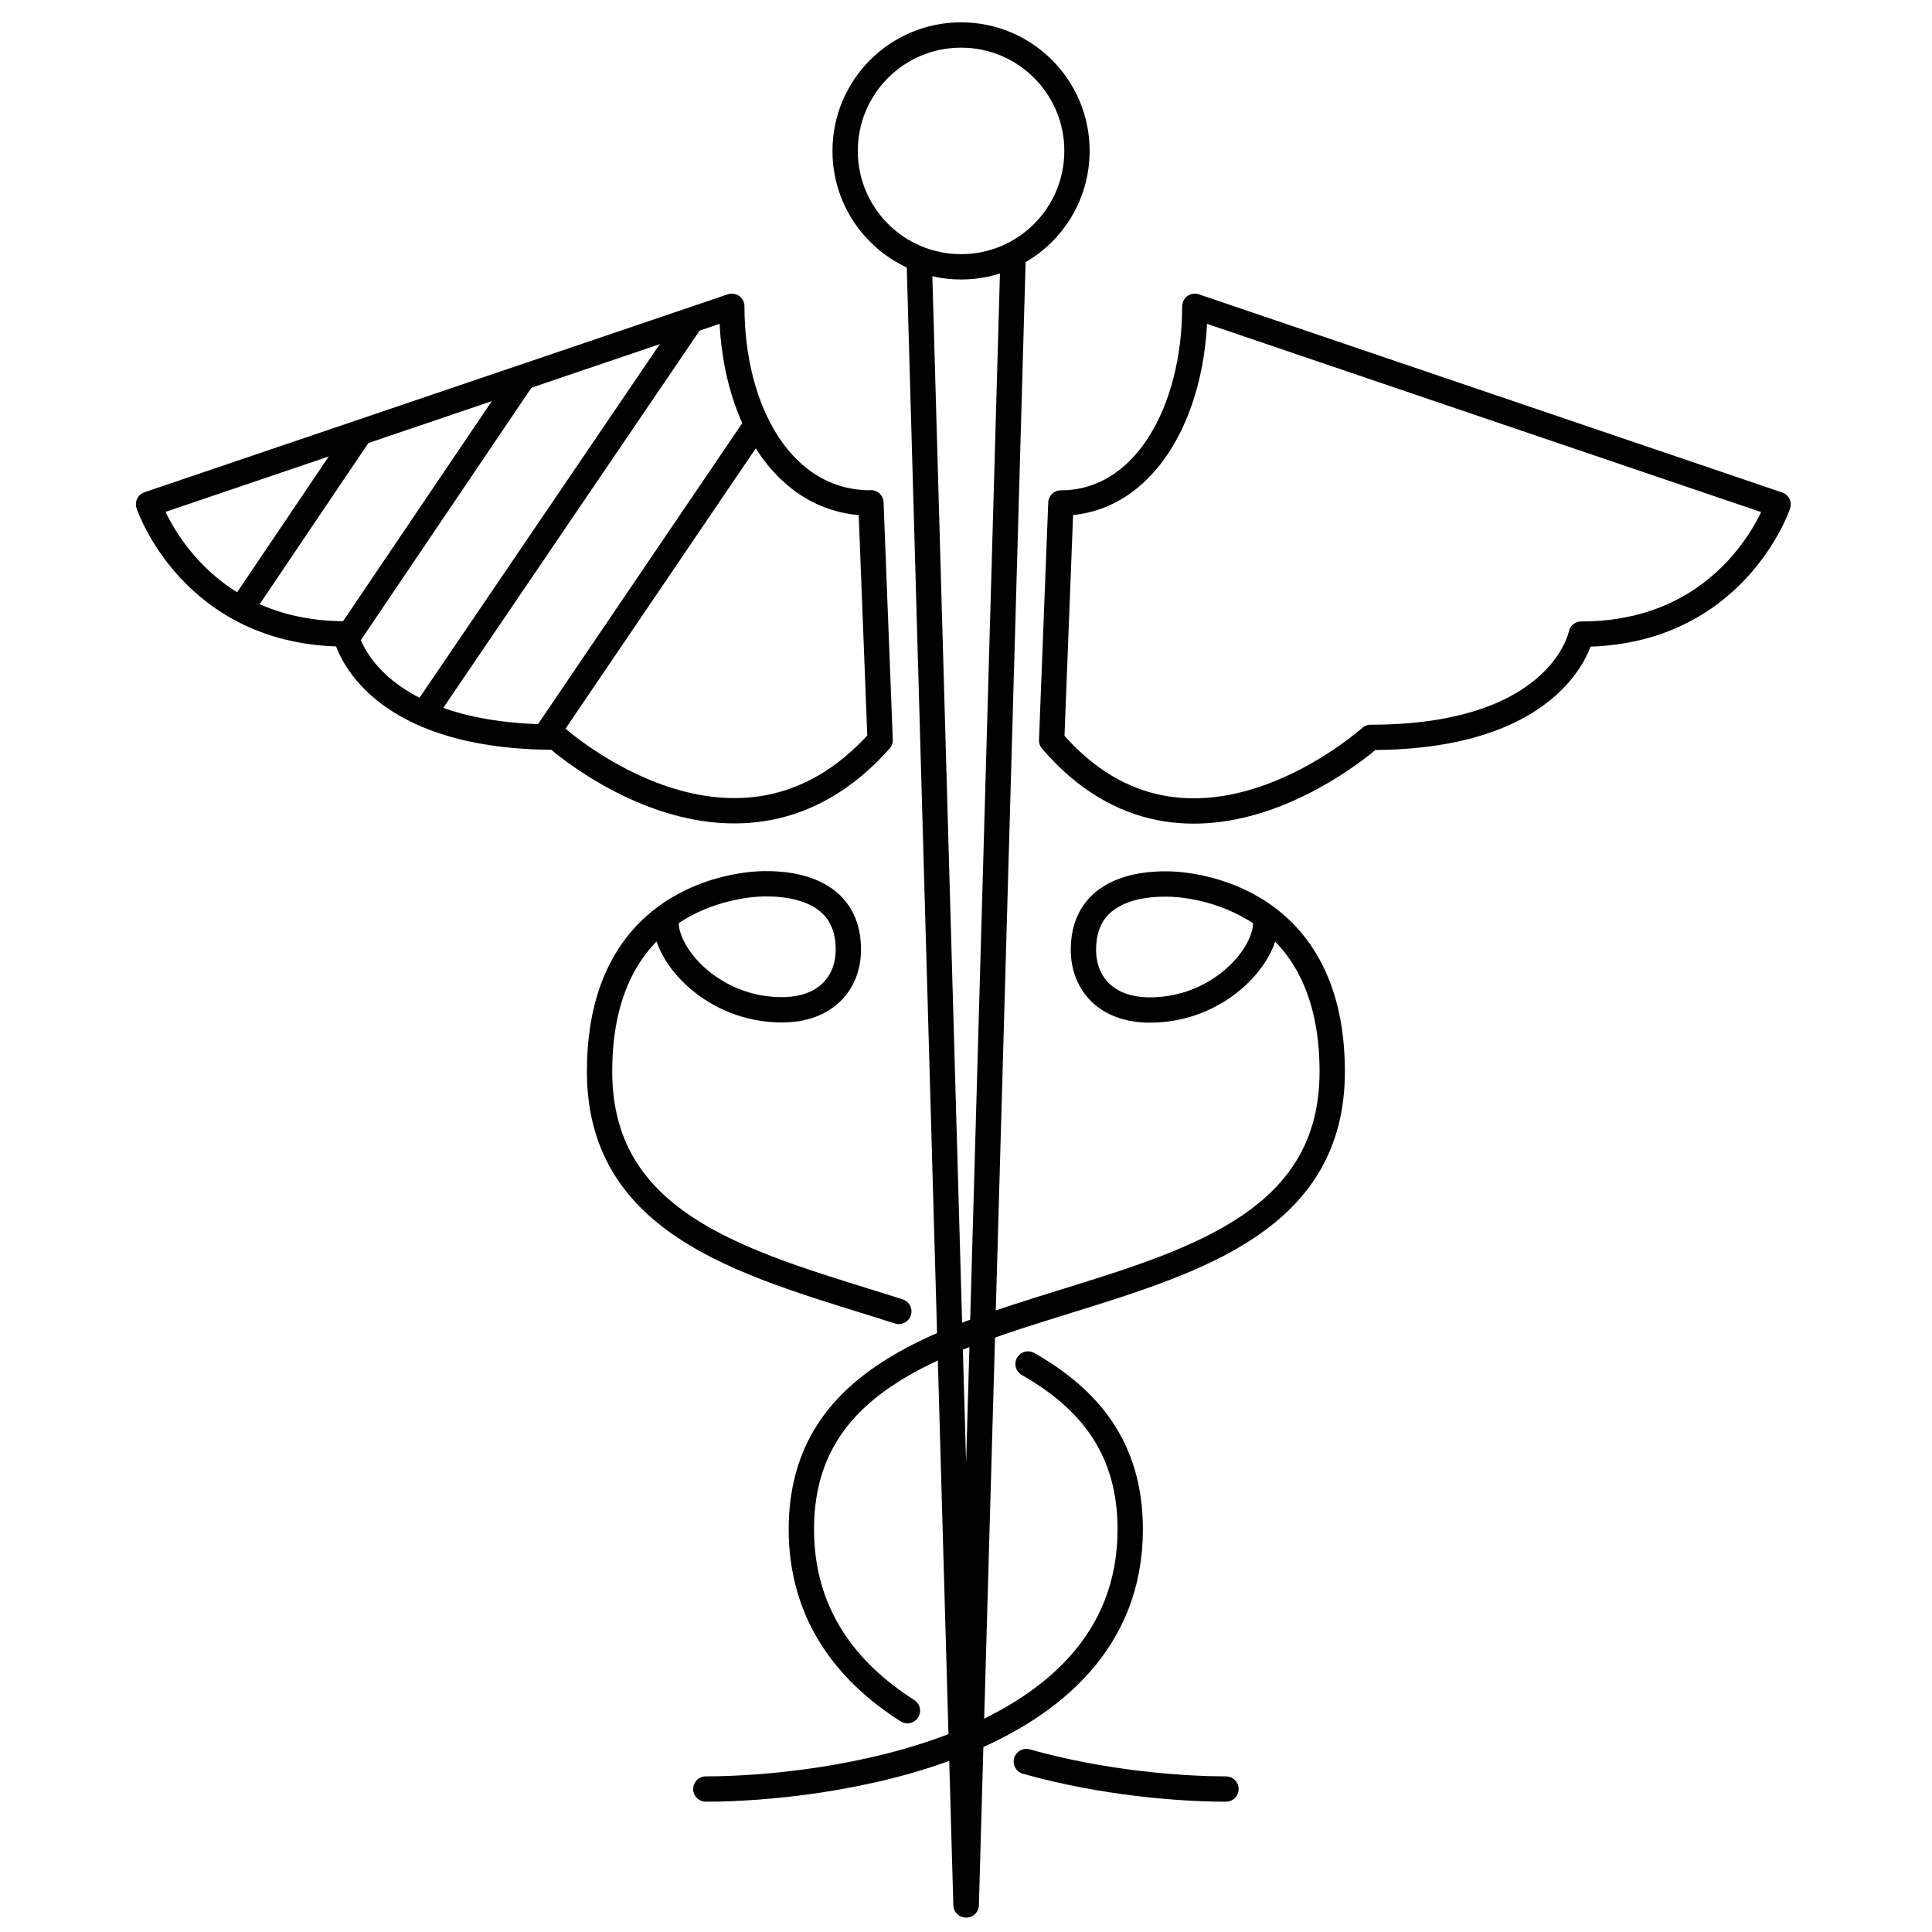
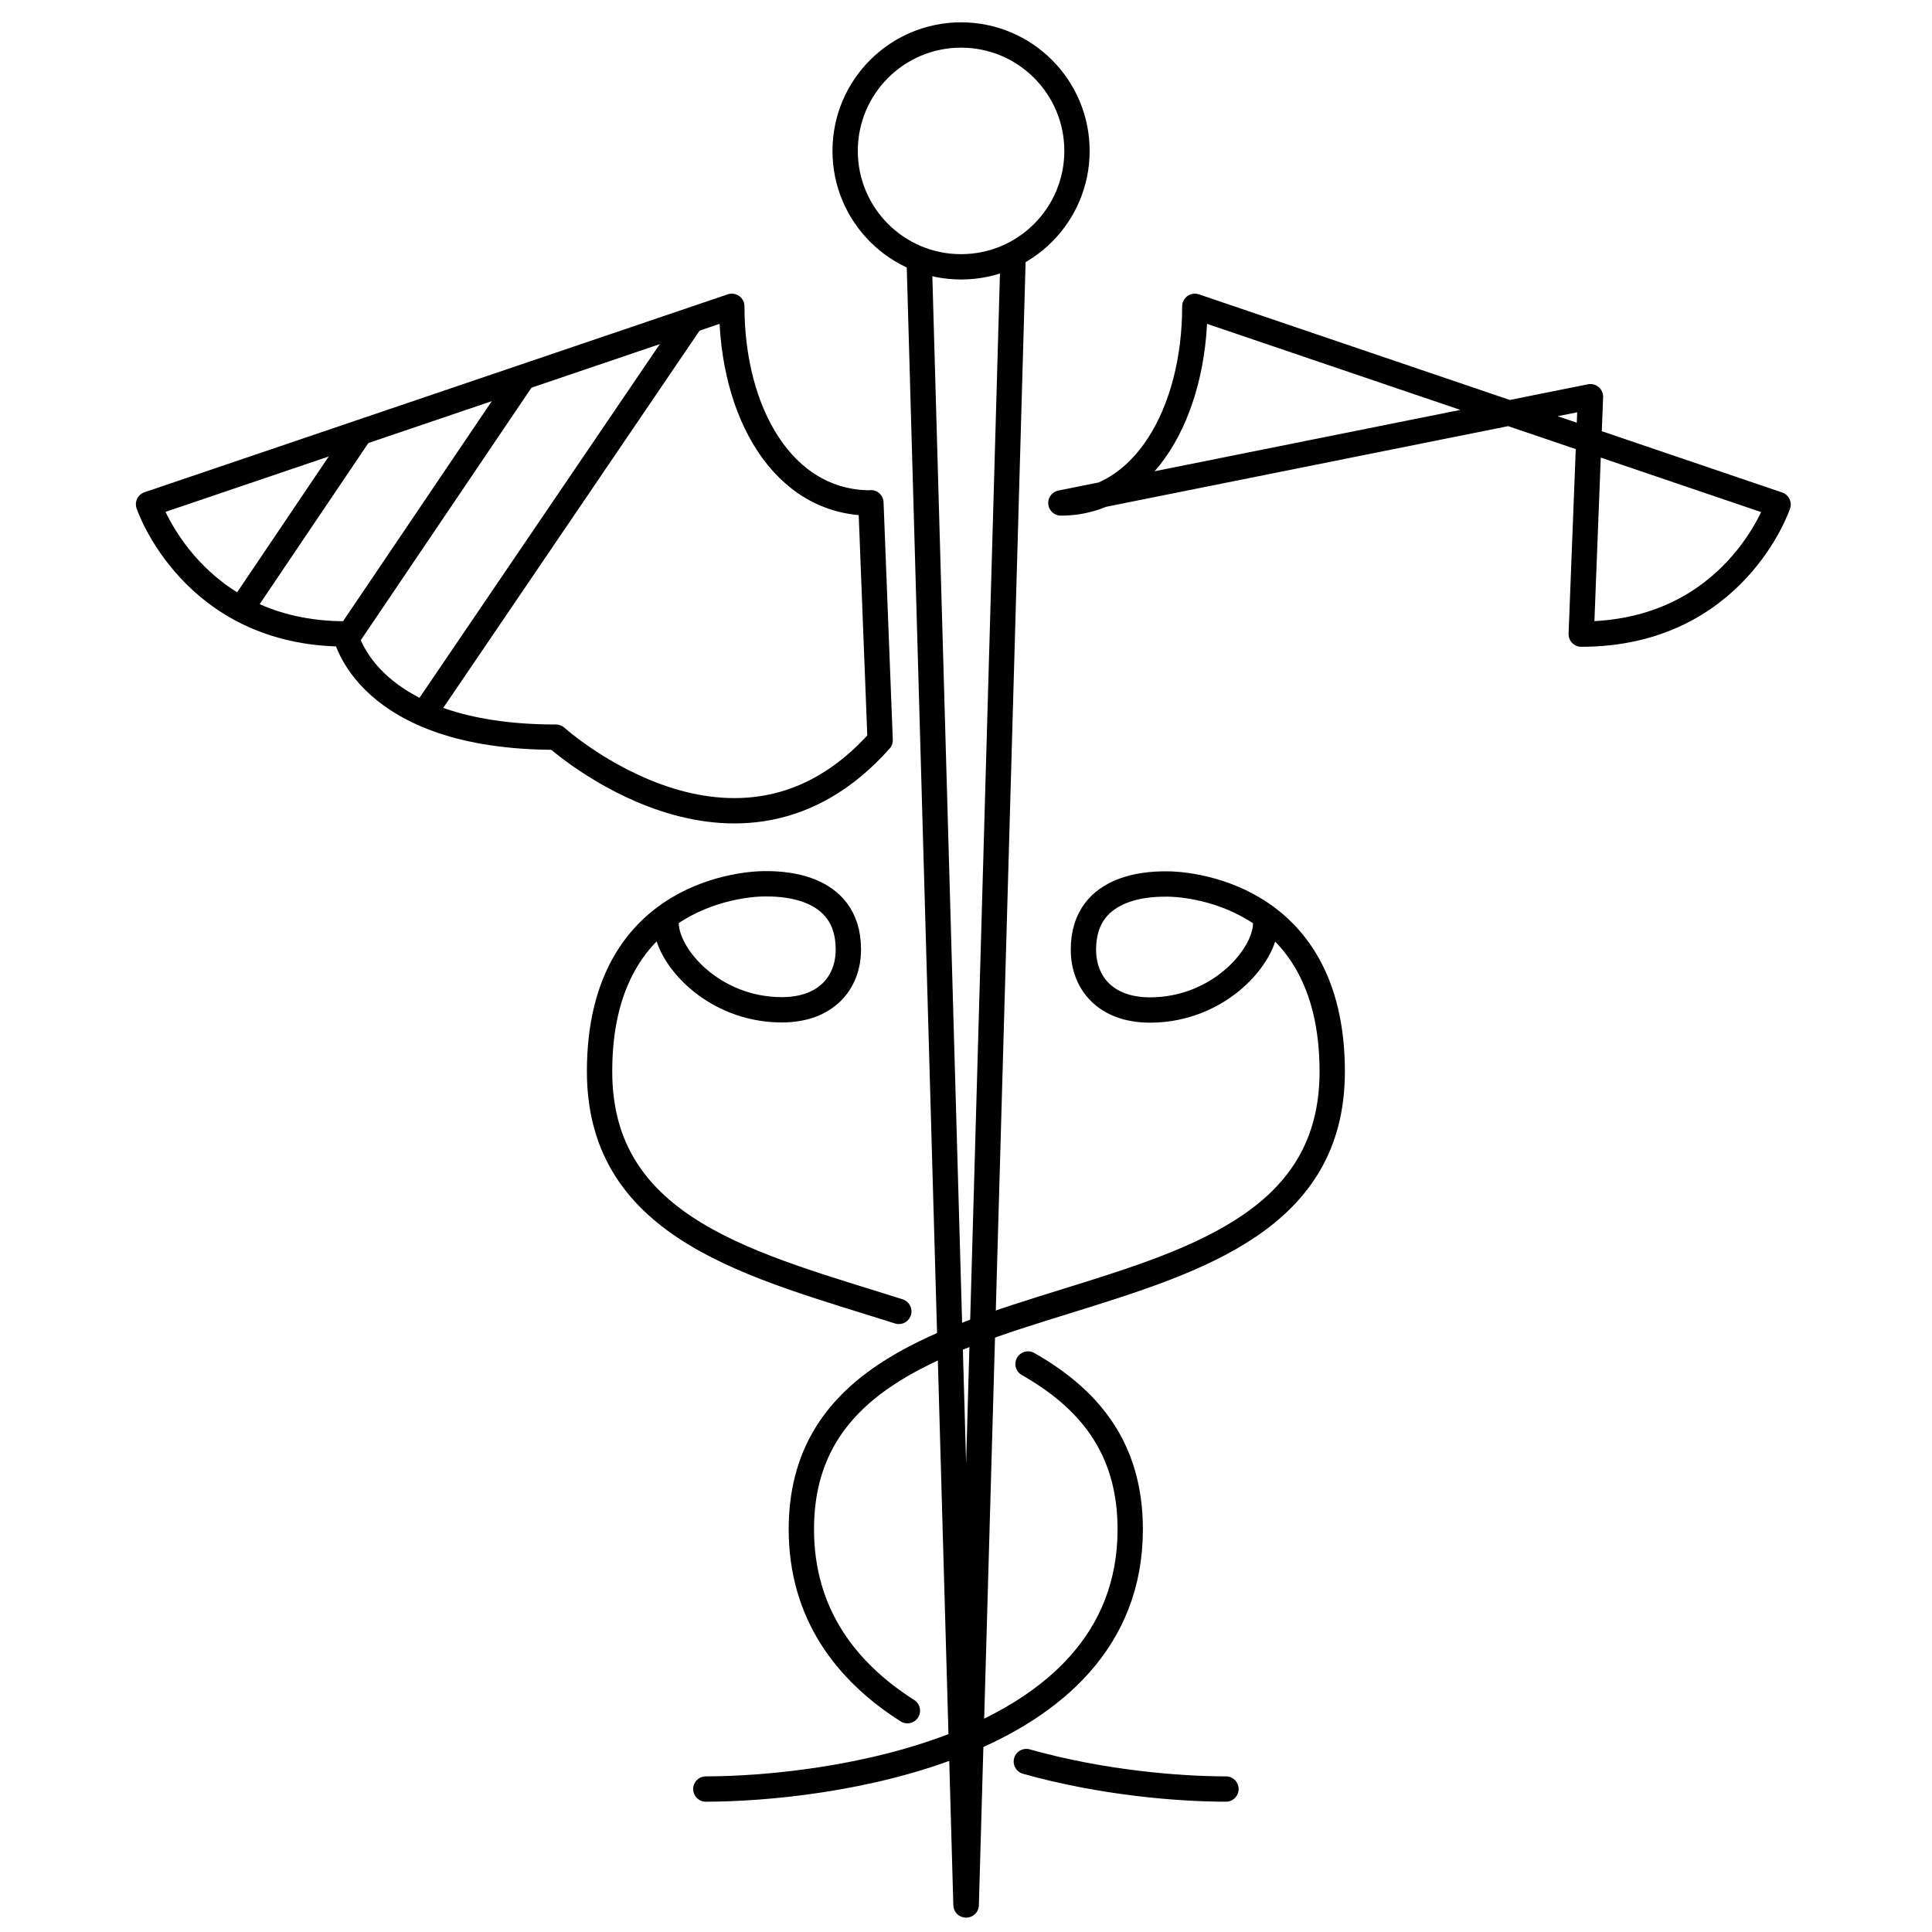
<svg xmlns="http://www.w3.org/2000/svg" id="Layer_1" data-name="Layer 1" viewBox="0 0 90 90">
  <defs>
    <style>
      .cls-1 {
        fill: none;
        stroke: #010101;
        stroke-linecap: round;
        stroke-linejoin: round;
        stroke-width: 1.18px;
      }
    </style>
  </defs>
-   <line class="cls-1" x1="35.25" y1="19.77" x2="25.39" y2="34.3" />
  <line class="cls-1" x1="32.15" y1="15" x2="19.79" y2="33.19" />
  <line class="cls-1" x1="24.33" y1="17.64" x2="16.32" y2="29.49" />
  <line class="cls-1" x1="16.69" y1="20.28" x2="11.32" y2="28.24" />
  <circle class="cls-1" cx="44.77" cy="7.03" r="5.4" />
  <polyline class="cls-1" points="47.19 12.09 45.01 88.74 45 88.74 42.82 12.09" />
-   <path class="cls-1" d="M49.42,23.43c3.87,0,6.24-4.23,6.24-9.16l27.17,9.23s-2.02,6.04-9.17,6.04c0,0-.91,4.81-9.81,4.81,0,0-8.45,7.62-14.86,.14l.43-11.06Z" />
+   <path class="cls-1" d="M49.42,23.43c3.87,0,6.24-4.23,6.24-9.16l27.17,9.23s-2.02,6.04-9.17,6.04l.43-11.06Z" />
  <path class="cls-1" d="M40.56,23.43c-4.1,0-6.47-4.23-6.47-9.16L6.92,23.49s2.02,6.04,9.17,6.04c0,0,.91,4.81,9.81,4.81,0,0,8.45,7.62,15.1,.14l-.43-11.06Z" />
  <path class="cls-1" d="M42.27,79.69c-2.86-1.82-4.94-4.52-4.94-8.45,0-13.61,24.73-7.64,24.73-21.32,0-8.52-7.1-8.74-7.66-8.74s-3.93-.08-3.93,3.06c0,1.54,1.03,2.81,3.1,2.81,3.21,0,5.39-2.51,5.39-4.04" />
  <path class="cls-1" d="M57.11,83.34c-2.15,0-5.75-.28-9.3-1.28" />
  <path class="cls-1" d="M41.87,61.09c-6.66-2.12-13.94-3.76-13.94-11.18,0-8.52,7.1-8.74,7.66-8.74s3.93-.08,3.93,3.06c0,1.54-1.03,2.81-3.1,2.81-3.21,0-5.39-2.51-5.39-4.04" />
  <path class="cls-1" d="M32.88,83.34c5.37,0,19.77-1.72,19.77-12.1,0-3.82-1.95-6.1-4.76-7.7" />
</svg>